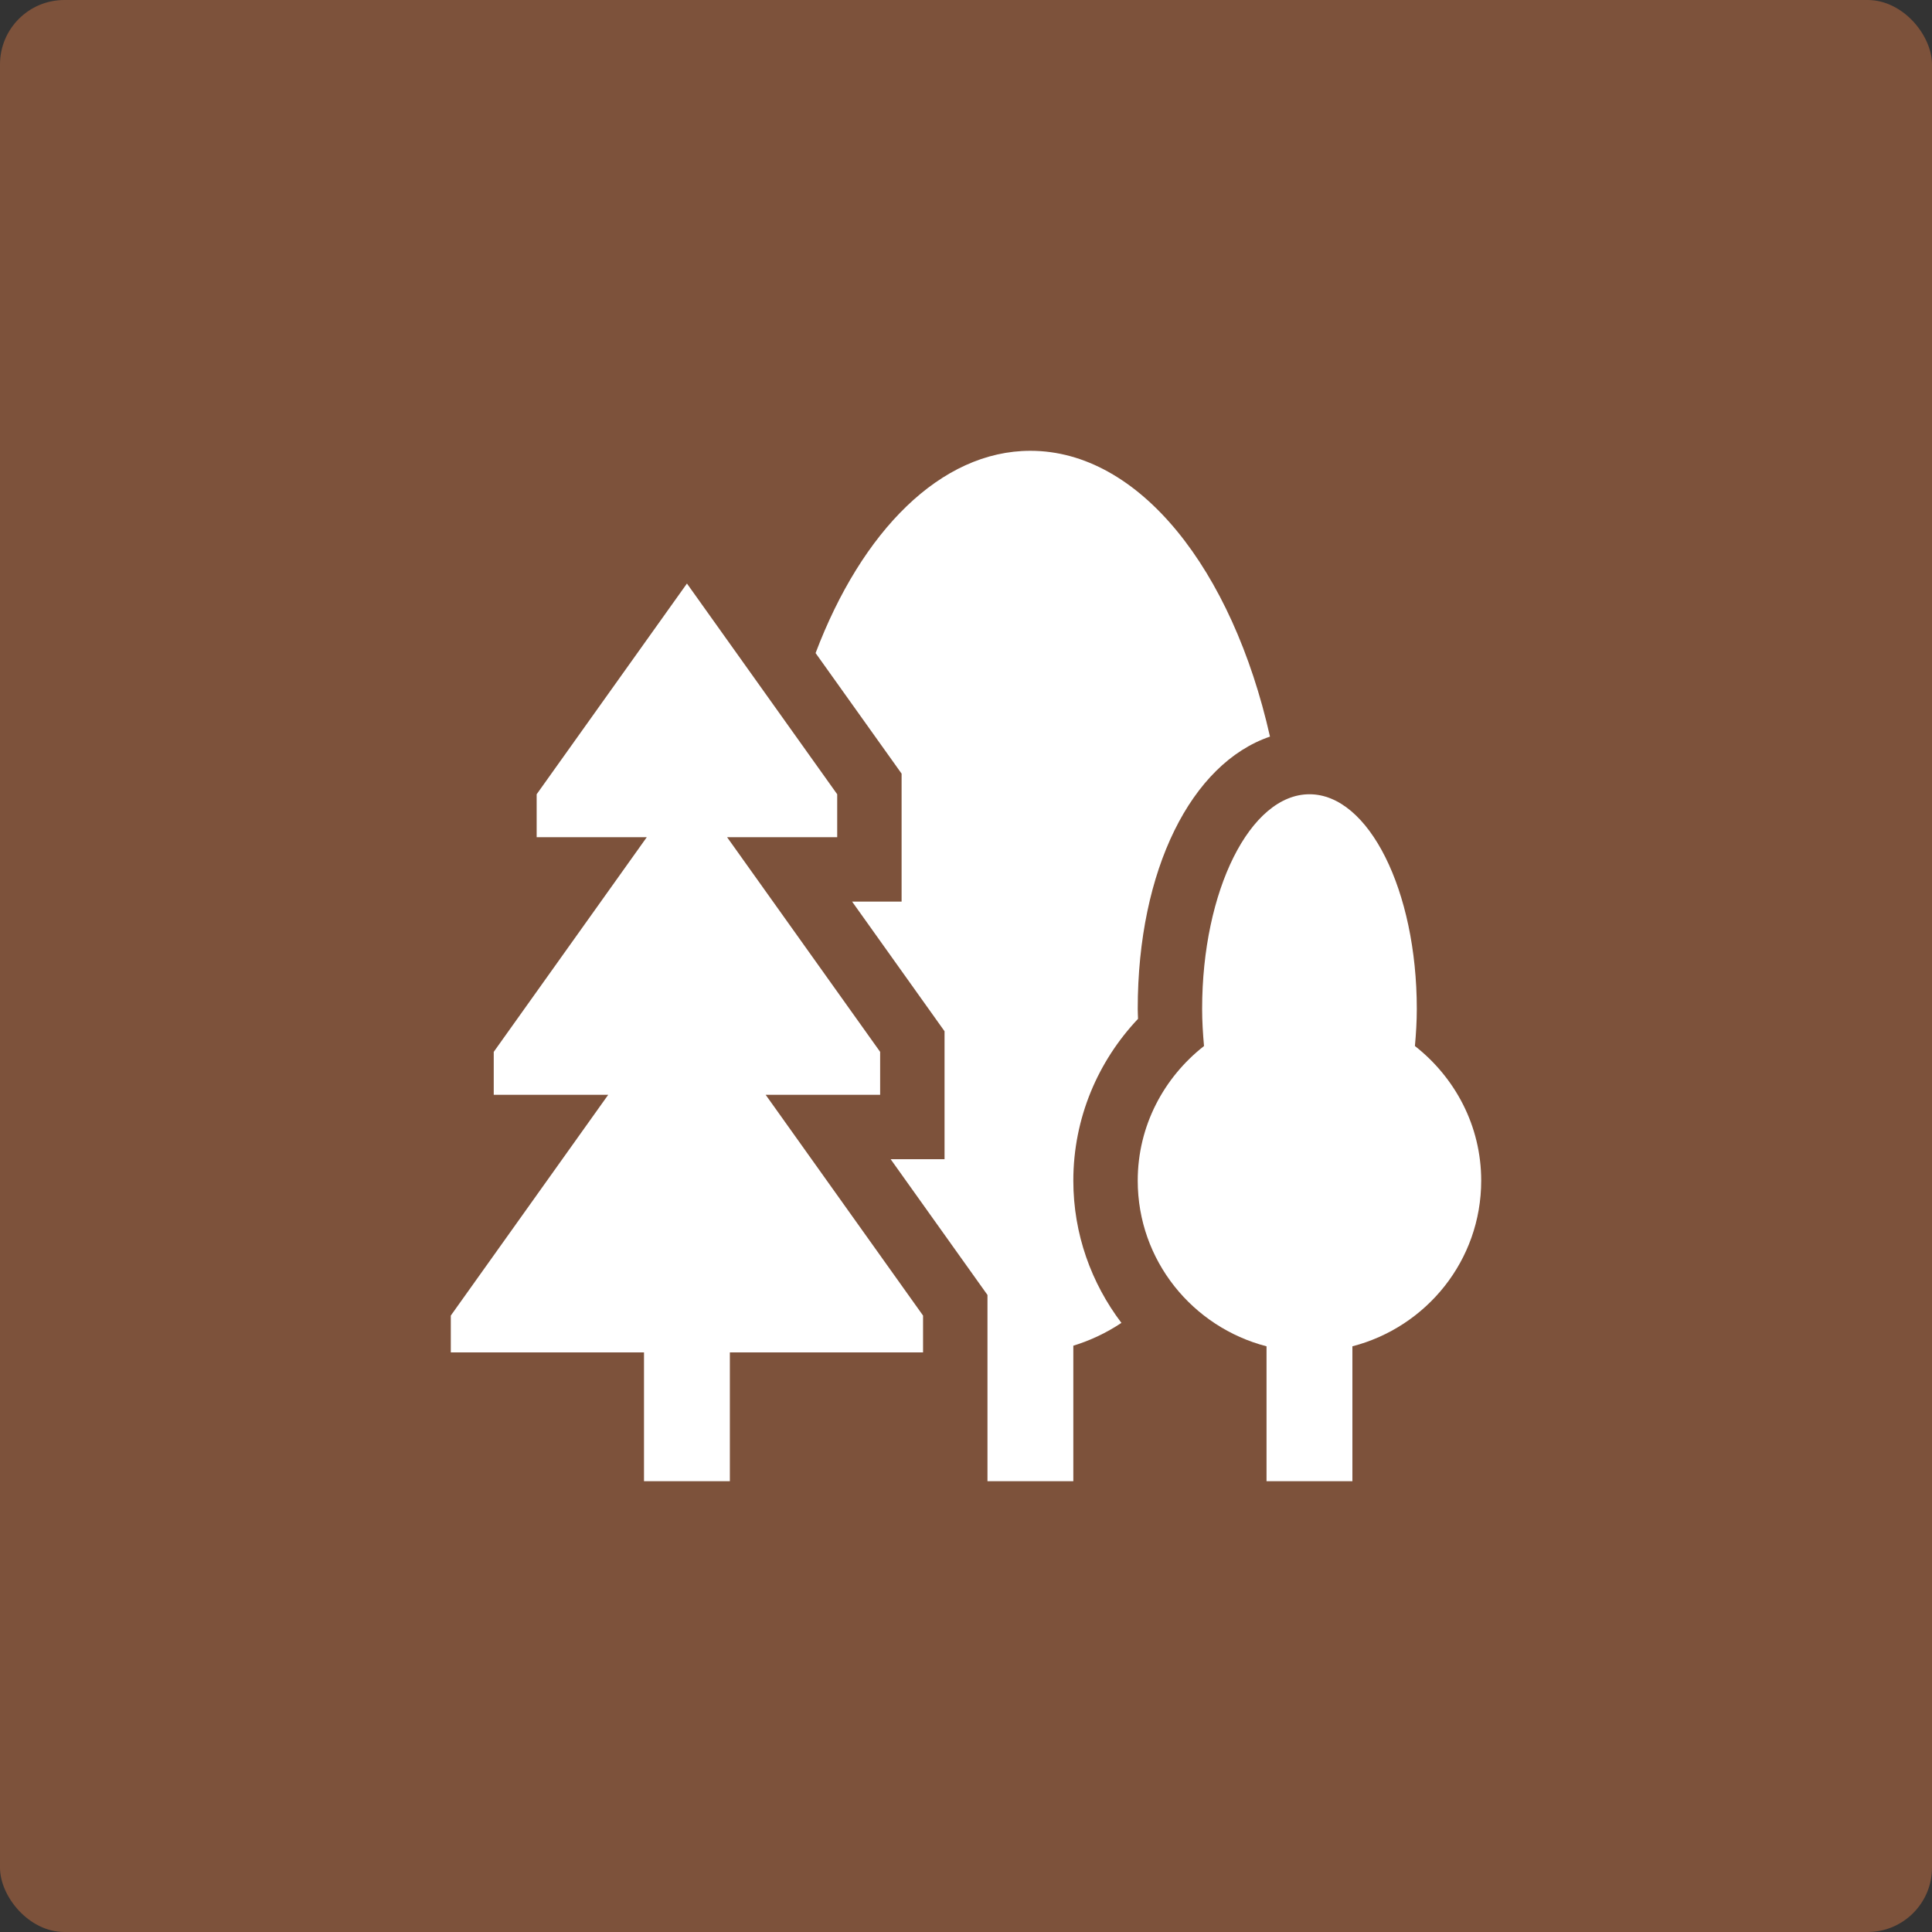
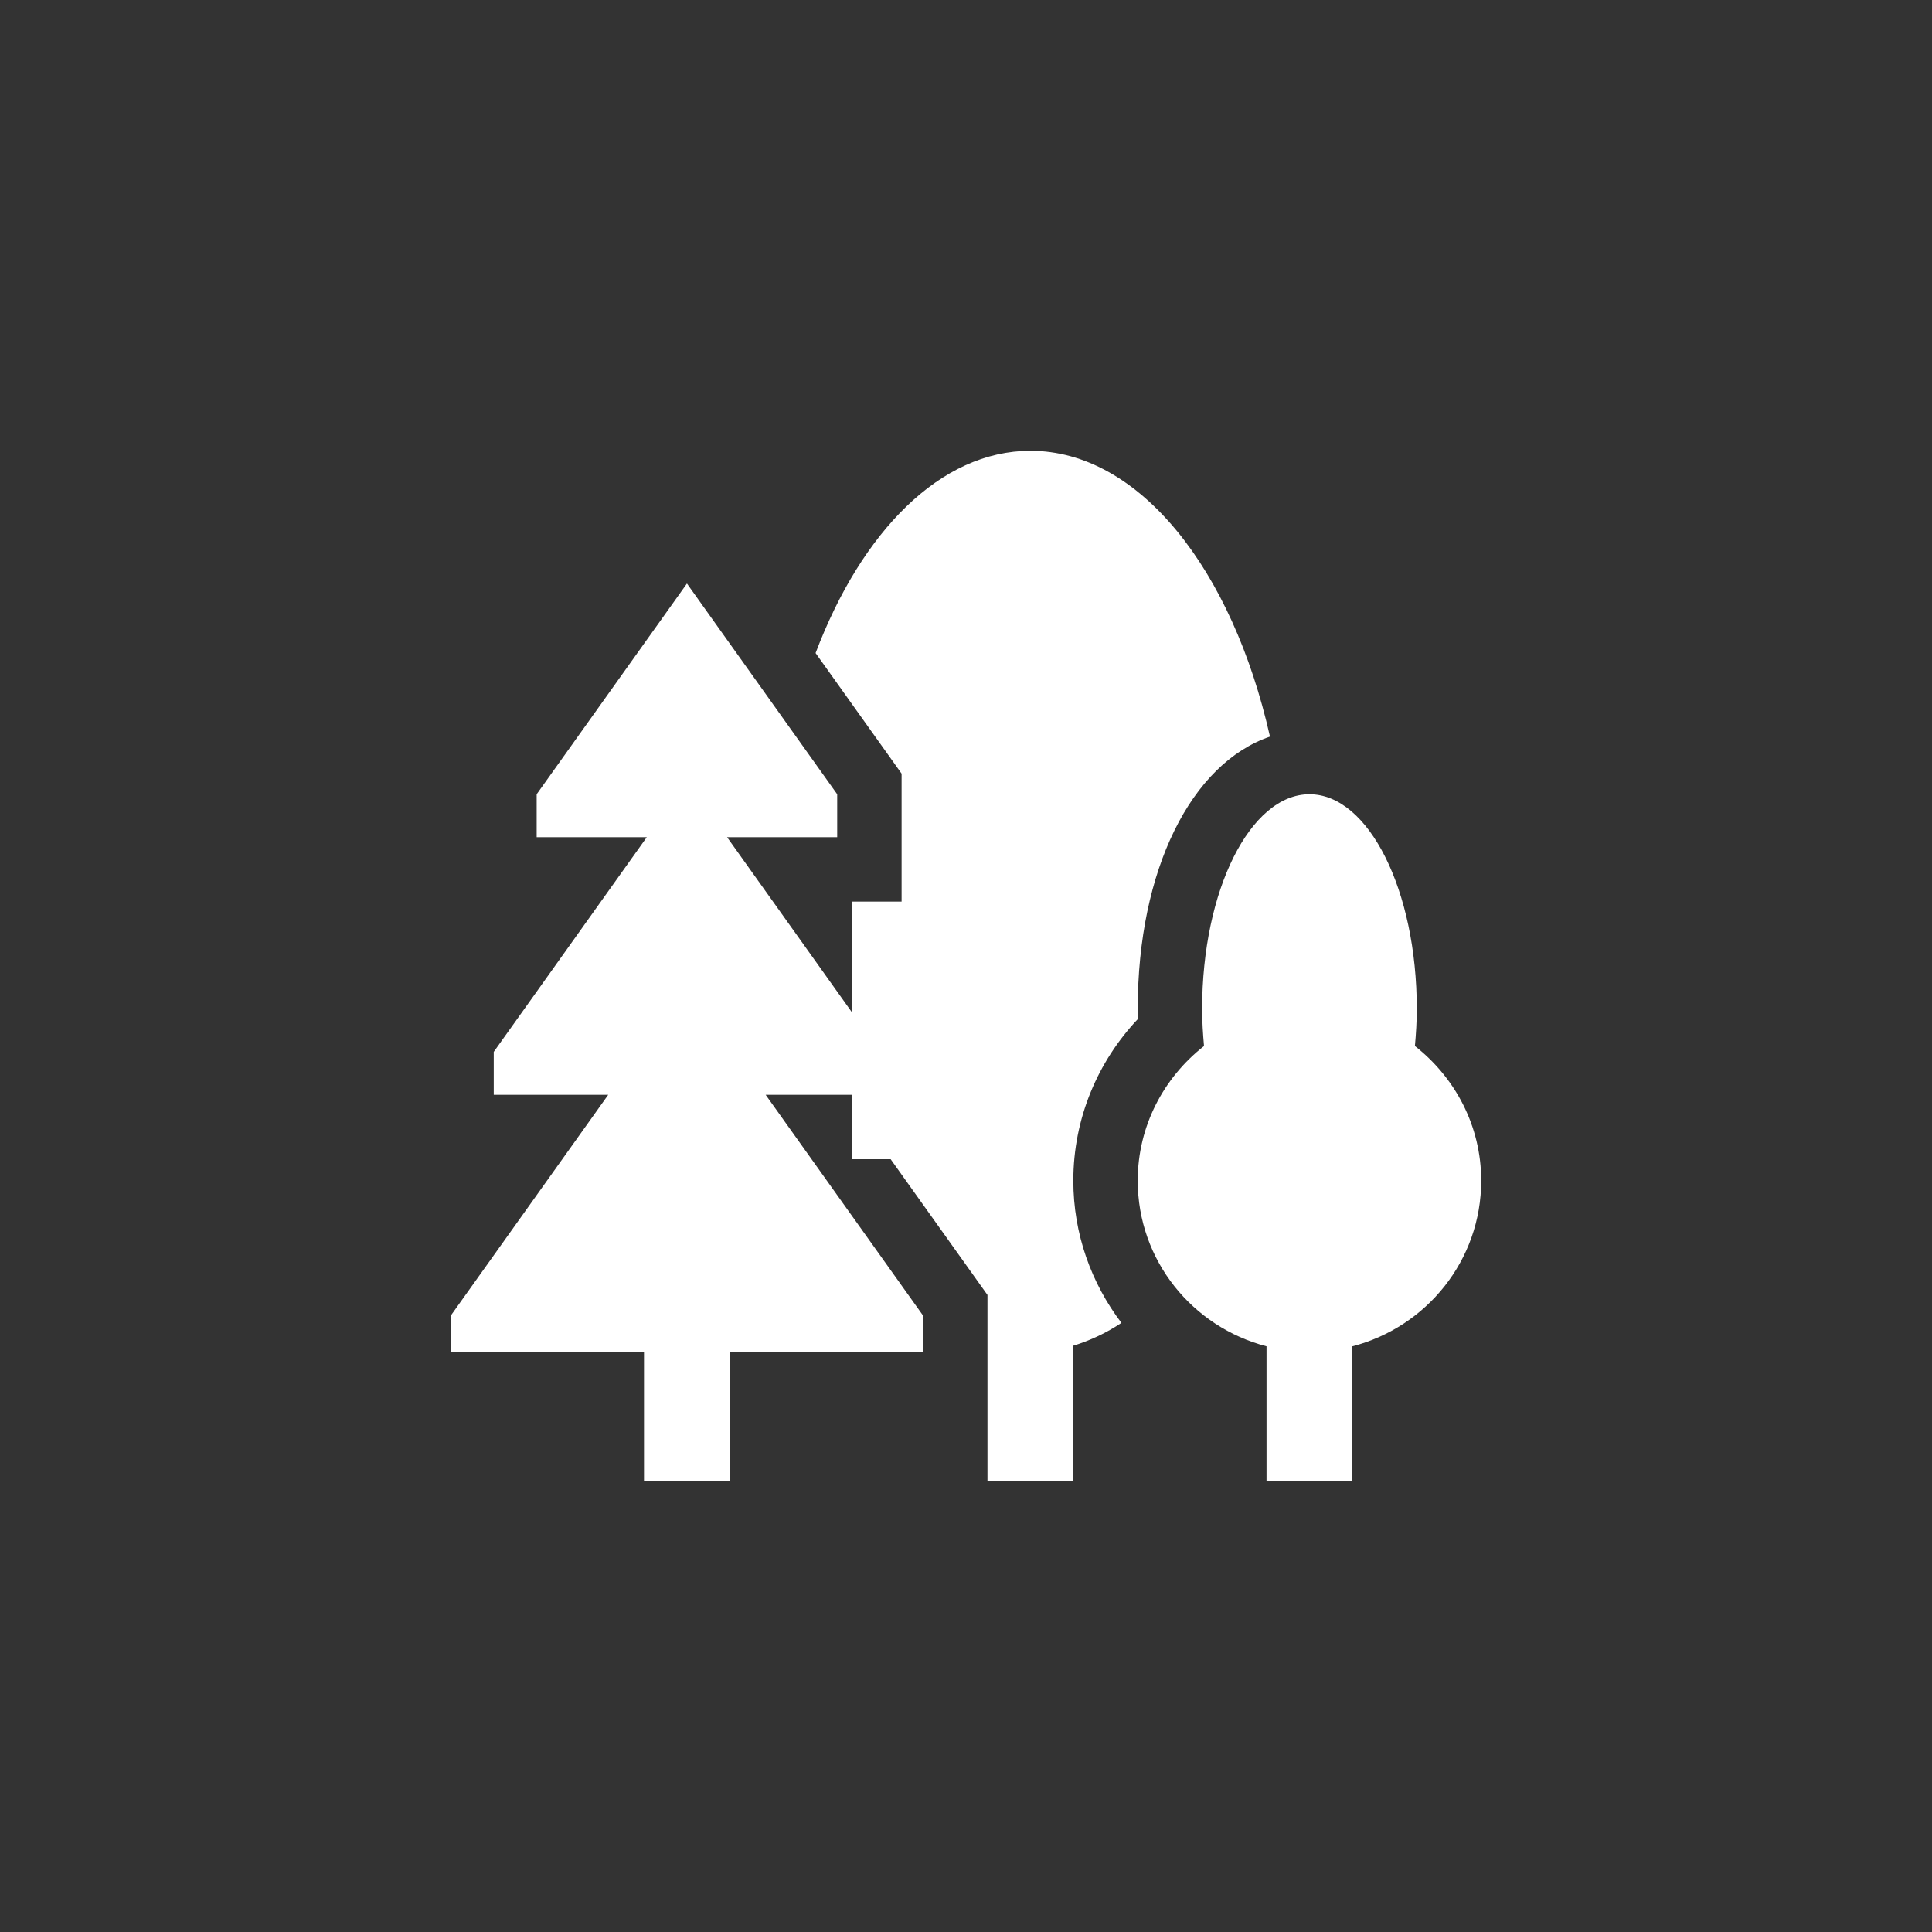
<svg xmlns="http://www.w3.org/2000/svg" width="150" height="150" viewBox="0 0 150 150" fill="none">
  <rect x="0" y="0" width="150" height="150" fill="#333333" stroke="none" />
-   <rect width="150" height="150" rx="5" fill="#7D523B" />
  <path d="M71.666 102.141L59.445 84.999H68.334V81.666L56.45 64.999H65V61.666L53.334 45.305L41.666 61.666V64.999H50.217L38.334 81.666V84.999H47.222L35 102.141V104.999H50V114.999H56.666V104.999H71.666V102.141ZM115 91.666C115 87.404 112.966 83.654 109.854 81.213C109.938 80.275 110 79.318 110 78.332C110 69.13 106.263 61.666 101.667 61.666C97.07 61.666 93.333 69.13 93.333 78.332C93.333 79.318 93.396 80.275 93.479 81.213C90.368 83.654 88.333 87.404 88.333 91.666C88.333 97.87 92.595 103.039 98.333 104.527V114.999H105V104.527C110.739 103.039 115 97.87 115 91.666Z" fill="white" />
-   <path d="M98.601 57.19C95.677 44.206 88.46 35 80 35C73.031 35 66.902 41.243 63.322 50.703L70 60.065V70H66.157L73.334 80.065V90H69.15L76.667 100.54V115H83.333V104.479C84.657 104.073 85.915 103.477 87.067 102.708C84.736 99.632 83.333 95.813 83.333 91.667C83.333 86.804 85.251 82.386 88.356 79.102C88.349 78.845 88.333 78.594 88.333 78.333C88.333 67.513 92.503 59.268 98.601 57.19Z" fill="white" />
+   <path d="M98.601 57.19C95.677 44.206 88.46 35 80 35C73.031 35 66.902 41.243 63.322 50.703L70 60.065V70H66.157V90H69.15L76.667 100.54V115H83.333V104.479C84.657 104.073 85.915 103.477 87.067 102.708C84.736 99.632 83.333 95.813 83.333 91.667C83.333 86.804 85.251 82.386 88.356 79.102C88.349 78.845 88.333 78.594 88.333 78.333C88.333 67.513 92.503 59.268 98.601 57.19Z" fill="white" />
</svg>